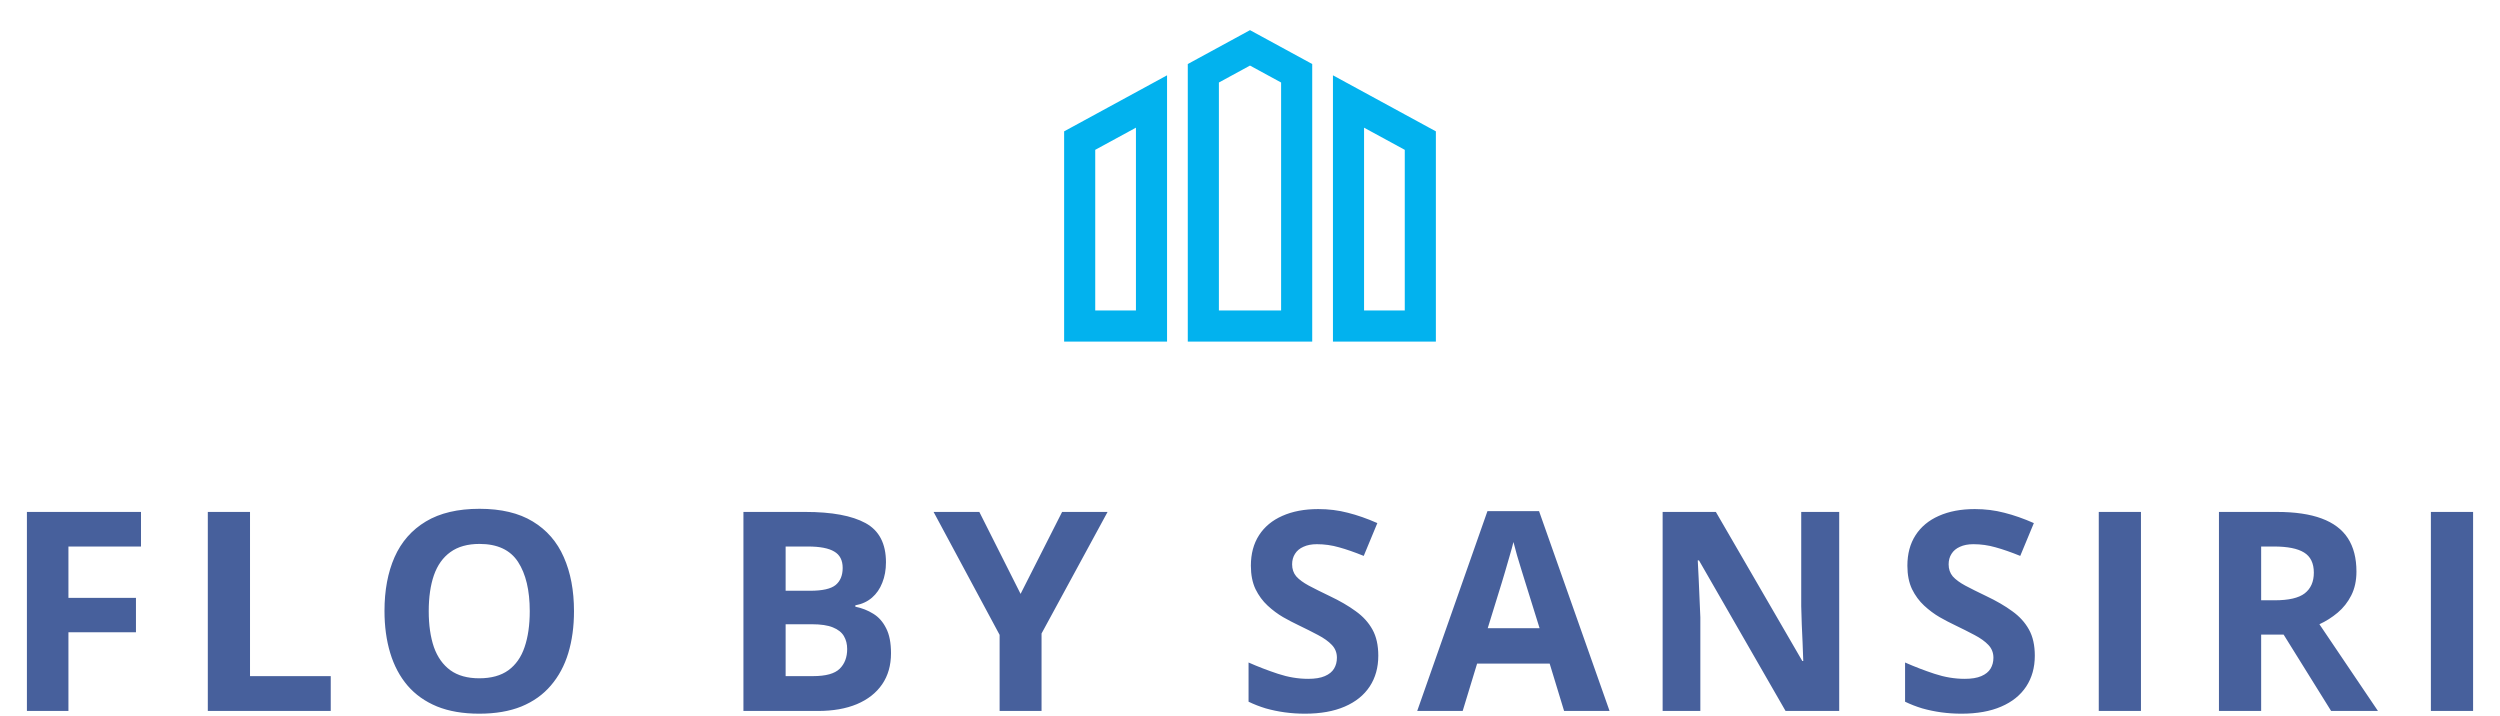
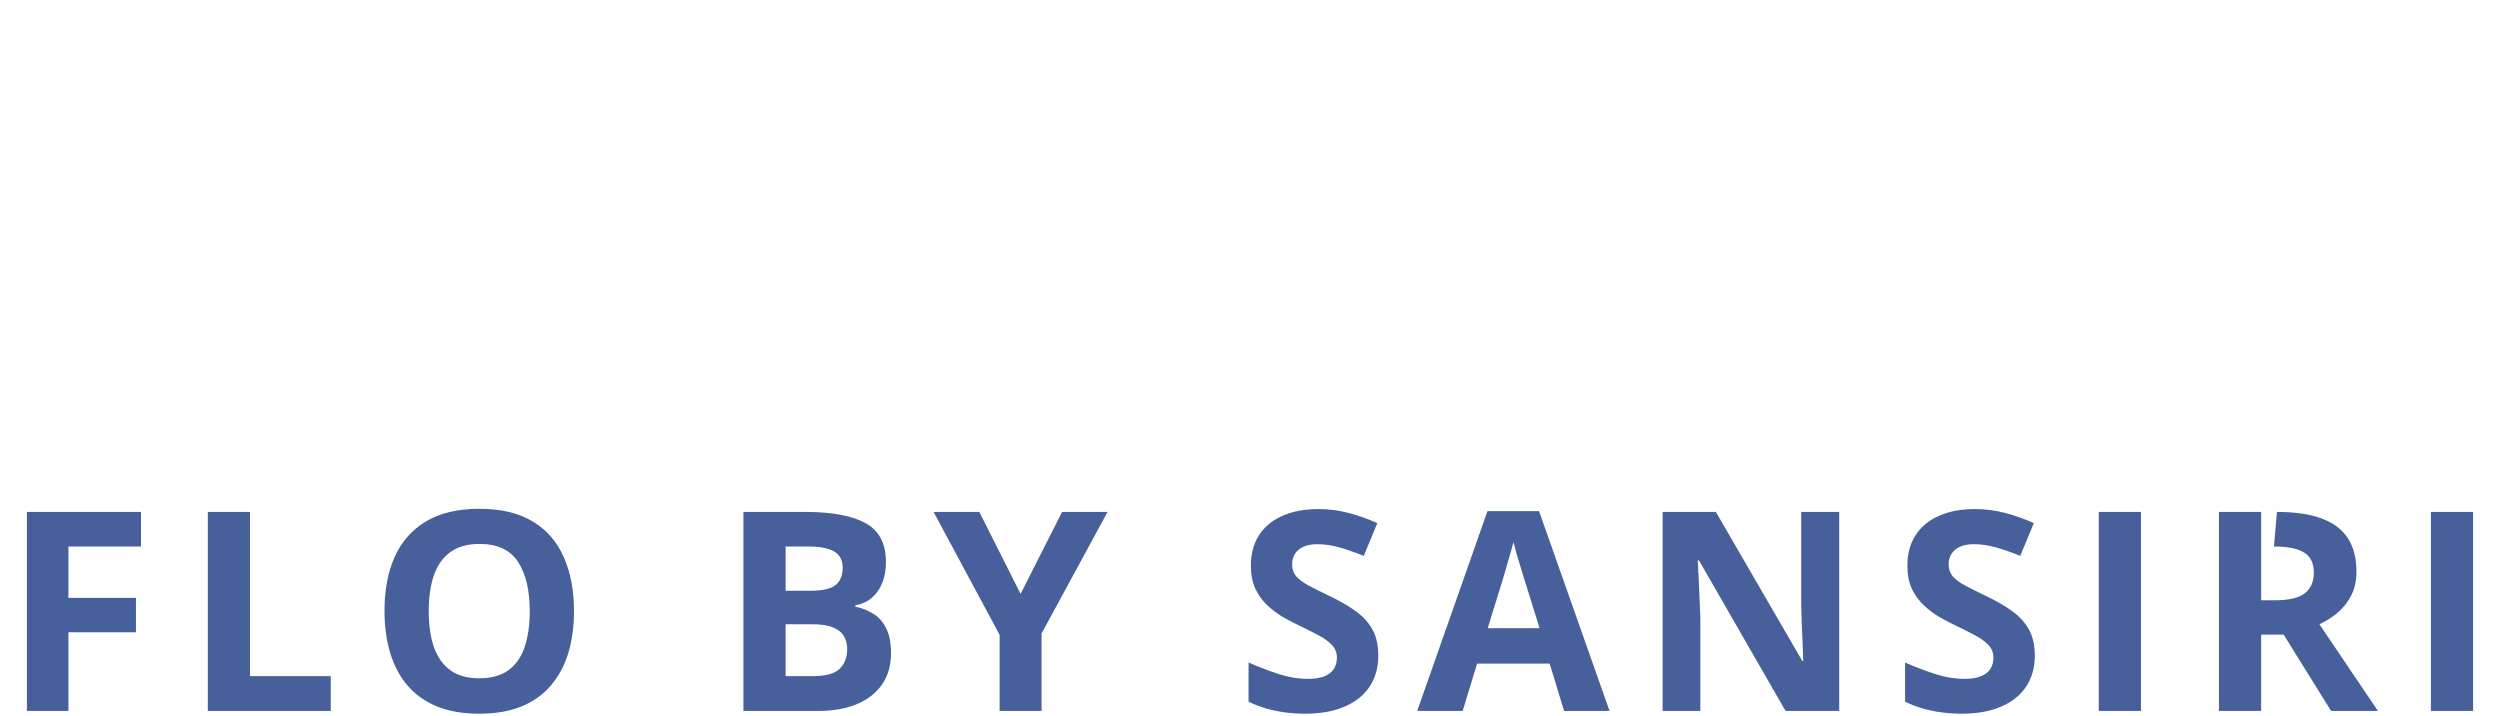
<svg xmlns="http://www.w3.org/2000/svg" width="538" height="154" viewBox="0 0 538 154" fill="none">
  <g clip-path="url(#clip0_9098_75)">
-     <path d="M229 73.511H251.149V16.208L229 28.267V73.511ZM235.694 32.243L244.455 27.475V66.815H235.694V32.243ZM286.851 16.208V73.512H309V28.267L286.851 16.208ZM302.306 66.817H293.545V27.477L302.306 32.245V66.817ZM255.611 13.778V73.511H282.389V13.778L269 6.488L255.611 13.778ZM275.694 66.817H262.306V17.755L269 14.111L275.694 17.755L275.694 66.817Z" fill="#02B2EE" />
-   </g>
-   <path d="M14.727 153H5.791V110.168H30.342V117.609H14.727V128.654H29.258V136.066H14.727V153ZM44.721 153V110.168H53.803V145.5H71.176V153H44.721ZM123.523 131.525C123.523 134.826 123.113 137.834 122.293 140.549C121.473 143.244 120.223 145.568 118.543 147.521C116.883 149.475 114.773 150.979 112.215 152.033C109.656 153.068 106.629 153.586 103.133 153.586C99.637 153.586 96.609 153.068 94.051 152.033C91.492 150.979 89.373 149.475 87.693 147.521C86.033 145.568 84.793 143.234 83.973 140.52C83.152 137.805 82.742 134.787 82.742 131.467C82.742 127.033 83.465 123.176 84.91 119.895C86.375 116.594 88.621 114.035 91.648 112.219C94.676 110.402 98.523 109.494 103.191 109.494C107.84 109.494 111.658 110.402 114.646 112.219C117.654 114.035 119.881 116.594 121.326 119.895C122.791 123.195 123.523 127.072 123.523 131.525ZM92.264 131.525C92.264 134.514 92.635 137.092 93.377 139.26C94.139 141.408 95.32 143.068 96.922 144.24C98.523 145.393 100.594 145.969 103.133 145.969C105.711 145.969 107.801 145.393 109.402 144.24C111.004 143.068 112.166 141.408 112.889 139.26C113.631 137.092 114.002 134.514 114.002 131.525C114.002 127.033 113.162 123.498 111.482 120.92C109.803 118.342 107.039 117.053 103.191 117.053C100.633 117.053 98.543 117.639 96.922 118.811C95.32 119.963 94.139 121.623 93.377 123.791C92.635 125.939 92.264 128.518 92.264 131.525ZM159.986 110.168H173.316C179.02 110.168 183.336 110.969 186.266 112.57C189.195 114.172 190.66 116.984 190.66 121.008C190.66 122.629 190.396 124.094 189.869 125.402C189.361 126.711 188.619 127.785 187.643 128.625C186.666 129.465 185.475 130.012 184.068 130.266V130.559C185.494 130.852 186.783 131.359 187.936 132.082C189.088 132.785 190.006 133.82 190.689 135.188C191.393 136.535 191.744 138.332 191.744 140.578C191.744 143.176 191.109 145.402 189.84 147.258C188.57 149.113 186.754 150.539 184.391 151.535C182.047 152.512 179.254 153 176.012 153H159.986V110.168ZM169.068 127.131H174.342C176.979 127.131 178.805 126.721 179.82 125.9C180.836 125.061 181.344 123.83 181.344 122.209C181.344 120.568 180.738 119.396 179.527 118.693C178.336 117.971 176.441 117.609 173.844 117.609H169.068V127.131ZM169.068 134.338V145.5H174.986C177.721 145.5 179.625 144.973 180.699 143.918C181.773 142.863 182.311 141.447 182.311 139.67C182.311 138.615 182.076 137.688 181.607 136.887C181.139 136.086 180.348 135.461 179.234 135.012C178.141 134.562 176.627 134.338 174.693 134.338H169.068ZM219.629 127.805L228.564 110.168H238.35L224.141 136.33V153H215.117V136.623L200.908 110.168H210.752L219.629 127.805ZM296.609 141.105C296.609 143.645 295.994 145.852 294.764 147.727C293.533 149.602 291.736 151.047 289.373 152.062C287.029 153.078 284.178 153.586 280.818 153.586C279.334 153.586 277.879 153.488 276.453 153.293C275.047 153.098 273.689 152.814 272.381 152.443C271.092 152.053 269.861 151.574 268.689 151.008V142.57C270.721 143.469 272.83 144.279 275.018 145.002C277.205 145.725 279.373 146.086 281.521 146.086C283.006 146.086 284.197 145.891 285.096 145.5C286.014 145.109 286.678 144.572 287.088 143.889C287.498 143.205 287.703 142.424 287.703 141.545C287.703 140.471 287.342 139.553 286.619 138.791C285.896 138.029 284.9 137.316 283.631 136.652C282.381 135.988 280.965 135.275 279.383 134.514C278.387 134.045 277.303 133.479 276.131 132.814C274.959 132.131 273.846 131.301 272.791 130.324C271.736 129.348 270.867 128.166 270.184 126.779C269.52 125.373 269.188 123.693 269.188 121.74C269.188 119.182 269.773 116.994 270.945 115.178C272.117 113.361 273.787 111.975 275.955 111.018C278.143 110.041 280.721 109.553 283.689 109.553C285.916 109.553 288.035 109.816 290.047 110.344C292.078 110.852 294.197 111.594 296.404 112.57L293.475 119.631C291.502 118.83 289.734 118.215 288.172 117.785C286.609 117.336 285.018 117.111 283.396 117.111C282.264 117.111 281.297 117.297 280.496 117.668C279.695 118.02 279.09 118.527 278.68 119.191C278.27 119.836 278.064 120.588 278.064 121.447C278.064 122.463 278.357 123.322 278.943 124.025C279.549 124.709 280.447 125.373 281.639 126.018C282.85 126.662 284.354 127.414 286.15 128.273C288.338 129.309 290.203 130.393 291.746 131.525C293.309 132.639 294.51 133.957 295.35 135.48C296.189 136.984 296.609 138.859 296.609 141.105ZM336.594 153L333.488 142.805H317.873L314.768 153H304.982L320.1 109.992H331.203L346.379 153H336.594ZM331.32 135.188L328.215 125.227C328.02 124.562 327.756 123.713 327.424 122.678C327.111 121.623 326.789 120.559 326.457 119.484C326.145 118.391 325.891 117.443 325.695 116.643C325.5 117.443 325.227 118.439 324.875 119.631C324.543 120.803 324.221 121.916 323.908 122.971C323.596 124.025 323.371 124.777 323.234 125.227L320.158 135.188H331.32ZM395.797 153H384.254L365.621 120.598H365.357C365.436 121.945 365.504 123.303 365.562 124.67C365.621 126.037 365.68 127.404 365.738 128.771C365.797 130.119 365.855 131.477 365.914 132.844V153H357.799V110.168H369.254L387.857 142.248H388.062C388.023 140.92 387.975 139.602 387.916 138.293C387.857 136.984 387.799 135.676 387.74 134.367C387.701 133.059 387.662 131.75 387.623 130.441V110.168H395.797V153ZM437.891 141.105C437.891 143.645 437.275 145.852 436.045 147.727C434.814 149.602 433.018 151.047 430.654 152.062C428.311 153.078 425.459 153.586 422.1 153.586C420.615 153.586 419.16 153.488 417.734 153.293C416.328 153.098 414.971 152.814 413.662 152.443C412.373 152.053 411.143 151.574 409.971 151.008V142.57C412.002 143.469 414.111 144.279 416.299 145.002C418.486 145.725 420.654 146.086 422.803 146.086C424.287 146.086 425.479 145.891 426.377 145.5C427.295 145.109 427.959 144.572 428.369 143.889C428.779 143.205 428.984 142.424 428.984 141.545C428.984 140.471 428.623 139.553 427.9 138.791C427.178 138.029 426.182 137.316 424.912 136.652C423.662 135.988 422.246 135.275 420.664 134.514C419.668 134.045 418.584 133.479 417.412 132.814C416.24 132.131 415.127 131.301 414.072 130.324C413.018 129.348 412.148 128.166 411.465 126.779C410.801 125.373 410.469 123.693 410.469 121.74C410.469 119.182 411.055 116.994 412.227 115.178C413.398 113.361 415.068 111.975 417.236 111.018C419.424 110.041 422.002 109.553 424.971 109.553C427.197 109.553 429.316 109.816 431.328 110.344C433.359 110.852 435.479 111.594 437.686 112.57L434.756 119.631C432.783 118.83 431.016 118.215 429.453 117.785C427.891 117.336 426.299 117.111 424.678 117.111C423.545 117.111 422.578 117.297 421.777 117.668C420.977 118.02 420.371 118.527 419.961 119.191C419.551 119.836 419.346 120.588 419.346 121.447C419.346 122.463 419.639 123.322 420.225 124.025C420.83 124.709 421.729 125.373 422.92 126.018C424.131 126.662 425.635 127.414 427.432 128.273C429.619 129.309 431.484 130.393 433.027 131.525C434.59 132.639 435.791 133.957 436.631 135.48C437.471 136.984 437.891 138.859 437.891 141.105ZM451.654 153V110.168H460.736V153H451.654ZM489.998 110.168C493.885 110.168 497.088 110.637 499.607 111.574C502.146 112.512 504.031 113.928 505.262 115.822C506.492 117.717 507.107 120.109 507.107 123C507.107 124.953 506.736 126.662 505.994 128.127C505.252 129.592 504.275 130.832 503.064 131.848C501.854 132.863 500.545 133.693 499.139 134.338L511.736 153H501.658L491.434 136.564H486.6V153H477.518V110.168H489.998ZM489.354 117.609H486.6V129.182H489.529C492.537 129.182 494.686 128.684 495.975 127.688C497.283 126.672 497.938 125.188 497.938 123.234C497.938 121.203 497.234 119.758 495.828 118.898C494.441 118.039 492.283 117.609 489.354 117.609ZM523.127 153V110.168H532.209V153H523.127Z" fill="#47609C" />
+     </g>
+   <path d="M14.727 153H5.791V110.168H30.342V117.609H14.727V128.654H29.258V136.066H14.727V153ZM44.721 153V110.168H53.803V145.5H71.176V153H44.721ZM123.523 131.525C123.523 134.826 123.113 137.834 122.293 140.549C121.473 143.244 120.223 145.568 118.543 147.521C116.883 149.475 114.773 150.979 112.215 152.033C109.656 153.068 106.629 153.586 103.133 153.586C99.637 153.586 96.609 153.068 94.051 152.033C91.492 150.979 89.373 149.475 87.693 147.521C86.033 145.568 84.793 143.234 83.973 140.52C83.152 137.805 82.742 134.787 82.742 131.467C82.742 127.033 83.465 123.176 84.91 119.895C86.375 116.594 88.621 114.035 91.648 112.219C94.676 110.402 98.523 109.494 103.191 109.494C107.84 109.494 111.658 110.402 114.646 112.219C117.654 114.035 119.881 116.594 121.326 119.895C122.791 123.195 123.523 127.072 123.523 131.525ZM92.264 131.525C92.264 134.514 92.635 137.092 93.377 139.26C94.139 141.408 95.32 143.068 96.922 144.24C98.523 145.393 100.594 145.969 103.133 145.969C105.711 145.969 107.801 145.393 109.402 144.24C111.004 143.068 112.166 141.408 112.889 139.26C113.631 137.092 114.002 134.514 114.002 131.525C114.002 127.033 113.162 123.498 111.482 120.92C109.803 118.342 107.039 117.053 103.191 117.053C100.633 117.053 98.543 117.639 96.922 118.811C95.32 119.963 94.139 121.623 93.377 123.791C92.635 125.939 92.264 128.518 92.264 131.525ZM159.986 110.168H173.316C179.02 110.168 183.336 110.969 186.266 112.57C189.195 114.172 190.66 116.984 190.66 121.008C190.66 122.629 190.396 124.094 189.869 125.402C189.361 126.711 188.619 127.785 187.643 128.625C186.666 129.465 185.475 130.012 184.068 130.266V130.559C185.494 130.852 186.783 131.359 187.936 132.082C189.088 132.785 190.006 133.82 190.689 135.188C191.393 136.535 191.744 138.332 191.744 140.578C191.744 143.176 191.109 145.402 189.84 147.258C188.57 149.113 186.754 150.539 184.391 151.535C182.047 152.512 179.254 153 176.012 153H159.986V110.168ZM169.068 127.131H174.342C176.979 127.131 178.805 126.721 179.82 125.9C180.836 125.061 181.344 123.83 181.344 122.209C181.344 120.568 180.738 119.396 179.527 118.693C178.336 117.971 176.441 117.609 173.844 117.609H169.068V127.131ZM169.068 134.338V145.5H174.986C177.721 145.5 179.625 144.973 180.699 143.918C181.773 142.863 182.311 141.447 182.311 139.67C182.311 138.615 182.076 137.688 181.607 136.887C181.139 136.086 180.348 135.461 179.234 135.012C178.141 134.562 176.627 134.338 174.693 134.338H169.068ZM219.629 127.805L228.564 110.168H238.35L224.141 136.33V153H215.117V136.623L200.908 110.168H210.752L219.629 127.805ZM296.609 141.105C296.609 143.645 295.994 145.852 294.764 147.727C293.533 149.602 291.736 151.047 289.373 152.062C287.029 153.078 284.178 153.586 280.818 153.586C279.334 153.586 277.879 153.488 276.453 153.293C275.047 153.098 273.689 152.814 272.381 152.443C271.092 152.053 269.861 151.574 268.689 151.008V142.57C270.721 143.469 272.83 144.279 275.018 145.002C277.205 145.725 279.373 146.086 281.521 146.086C283.006 146.086 284.197 145.891 285.096 145.5C286.014 145.109 286.678 144.572 287.088 143.889C287.498 143.205 287.703 142.424 287.703 141.545C287.703 140.471 287.342 139.553 286.619 138.791C285.896 138.029 284.9 137.316 283.631 136.652C282.381 135.988 280.965 135.275 279.383 134.514C278.387 134.045 277.303 133.479 276.131 132.814C274.959 132.131 273.846 131.301 272.791 130.324C271.736 129.348 270.867 128.166 270.184 126.779C269.52 125.373 269.188 123.693 269.188 121.74C269.188 119.182 269.773 116.994 270.945 115.178C272.117 113.361 273.787 111.975 275.955 111.018C278.143 110.041 280.721 109.553 283.689 109.553C285.916 109.553 288.035 109.816 290.047 110.344C292.078 110.852 294.197 111.594 296.404 112.57L293.475 119.631C291.502 118.83 289.734 118.215 288.172 117.785C286.609 117.336 285.018 117.111 283.396 117.111C282.264 117.111 281.297 117.297 280.496 117.668C279.695 118.02 279.09 118.527 278.68 119.191C278.27 119.836 278.064 120.588 278.064 121.447C278.064 122.463 278.357 123.322 278.943 124.025C279.549 124.709 280.447 125.373 281.639 126.018C282.85 126.662 284.354 127.414 286.15 128.273C288.338 129.309 290.203 130.393 291.746 131.525C293.309 132.639 294.51 133.957 295.35 135.48C296.189 136.984 296.609 138.859 296.609 141.105ZM336.594 153L333.488 142.805H317.873L314.768 153H304.982L320.1 109.992H331.203L346.379 153H336.594ZM331.32 135.188L328.215 125.227C328.02 124.562 327.756 123.713 327.424 122.678C327.111 121.623 326.789 120.559 326.457 119.484C326.145 118.391 325.891 117.443 325.695 116.643C325.5 117.443 325.227 118.439 324.875 119.631C324.543 120.803 324.221 121.916 323.908 122.971C323.596 124.025 323.371 124.777 323.234 125.227L320.158 135.188H331.32ZM395.797 153H384.254L365.621 120.598H365.357C365.436 121.945 365.504 123.303 365.562 124.67C365.621 126.037 365.68 127.404 365.738 128.771C365.797 130.119 365.855 131.477 365.914 132.844V153H357.799V110.168H369.254L387.857 142.248H388.062C388.023 140.92 387.975 139.602 387.916 138.293C387.857 136.984 387.799 135.676 387.74 134.367C387.701 133.059 387.662 131.75 387.623 130.441V110.168H395.797V153ZM437.891 141.105C437.891 143.645 437.275 145.852 436.045 147.727C434.814 149.602 433.018 151.047 430.654 152.062C428.311 153.078 425.459 153.586 422.1 153.586C420.615 153.586 419.16 153.488 417.734 153.293C416.328 153.098 414.971 152.814 413.662 152.443C412.373 152.053 411.143 151.574 409.971 151.008V142.57C412.002 143.469 414.111 144.279 416.299 145.002C418.486 145.725 420.654 146.086 422.803 146.086C424.287 146.086 425.479 145.891 426.377 145.5C427.295 145.109 427.959 144.572 428.369 143.889C428.779 143.205 428.984 142.424 428.984 141.545C428.984 140.471 428.623 139.553 427.9 138.791C427.178 138.029 426.182 137.316 424.912 136.652C423.662 135.988 422.246 135.275 420.664 134.514C419.668 134.045 418.584 133.479 417.412 132.814C416.24 132.131 415.127 131.301 414.072 130.324C413.018 129.348 412.148 128.166 411.465 126.779C410.801 125.373 410.469 123.693 410.469 121.74C410.469 119.182 411.055 116.994 412.227 115.178C413.398 113.361 415.068 111.975 417.236 111.018C419.424 110.041 422.002 109.553 424.971 109.553C427.197 109.553 429.316 109.816 431.328 110.344C433.359 110.852 435.479 111.594 437.686 112.57L434.756 119.631C432.783 118.83 431.016 118.215 429.453 117.785C427.891 117.336 426.299 117.111 424.678 117.111C423.545 117.111 422.578 117.297 421.777 117.668C420.977 118.02 420.371 118.527 419.961 119.191C419.551 119.836 419.346 120.588 419.346 121.447C419.346 122.463 419.639 123.322 420.225 124.025C420.83 124.709 421.729 125.373 422.92 126.018C424.131 126.662 425.635 127.414 427.432 128.273C429.619 129.309 431.484 130.393 433.027 131.525C434.59 132.639 435.791 133.957 436.631 135.48C437.471 136.984 437.891 138.859 437.891 141.105ZM451.654 153V110.168H460.736V153H451.654ZM489.998 110.168C493.885 110.168 497.088 110.637 499.607 111.574C502.146 112.512 504.031 113.928 505.262 115.822C506.492 117.717 507.107 120.109 507.107 123C507.107 124.953 506.736 126.662 505.994 128.127C505.252 129.592 504.275 130.832 503.064 131.848C501.854 132.863 500.545 133.693 499.139 134.338L511.736 153H501.658L491.434 136.564H486.6V153H477.518V110.168H489.998ZH486.6V129.182H489.529C492.537 129.182 494.686 128.684 495.975 127.688C497.283 126.672 497.938 125.188 497.938 123.234C497.938 121.203 497.234 119.758 495.828 118.898C494.441 118.039 492.283 117.609 489.354 117.609ZM523.127 153V110.168H532.209V153H523.127Z" fill="#47609C" />
  <defs>
    <clipPath id="clip0_9098_75">
      <rect width="80" height="80" fill="white" transform="translate(229)" />
    </clipPath>
  </defs>
</svg>